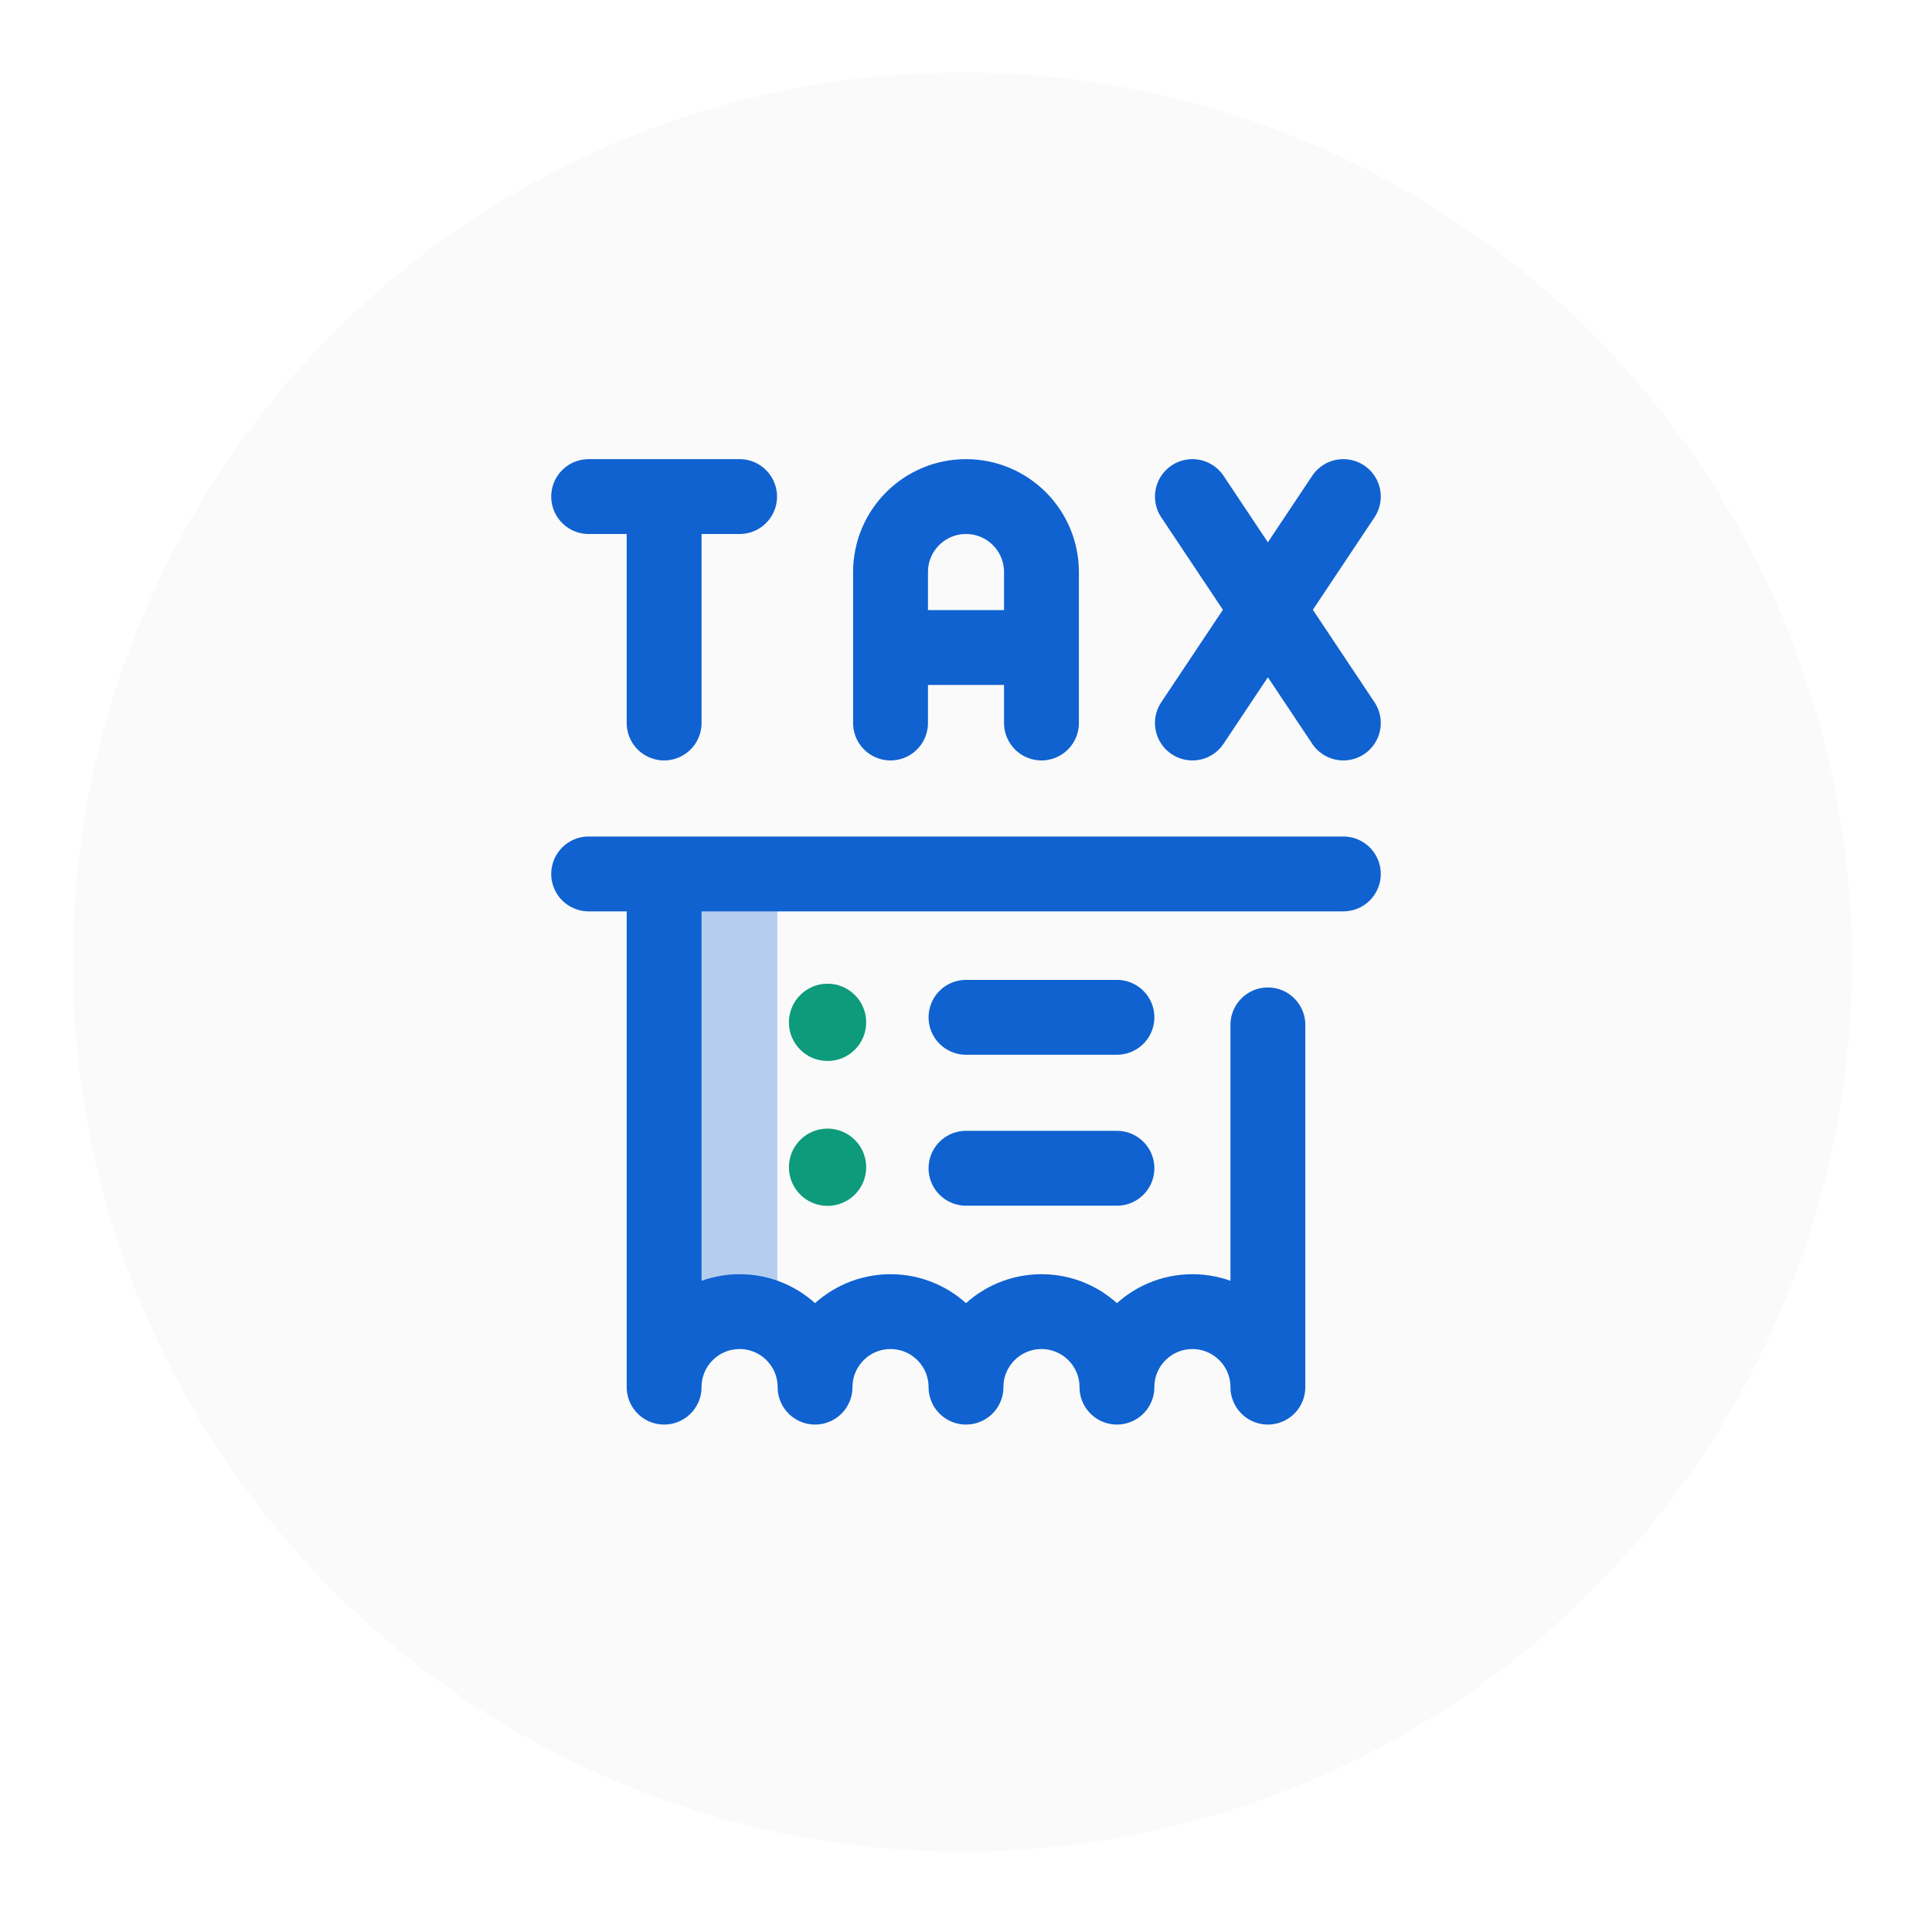
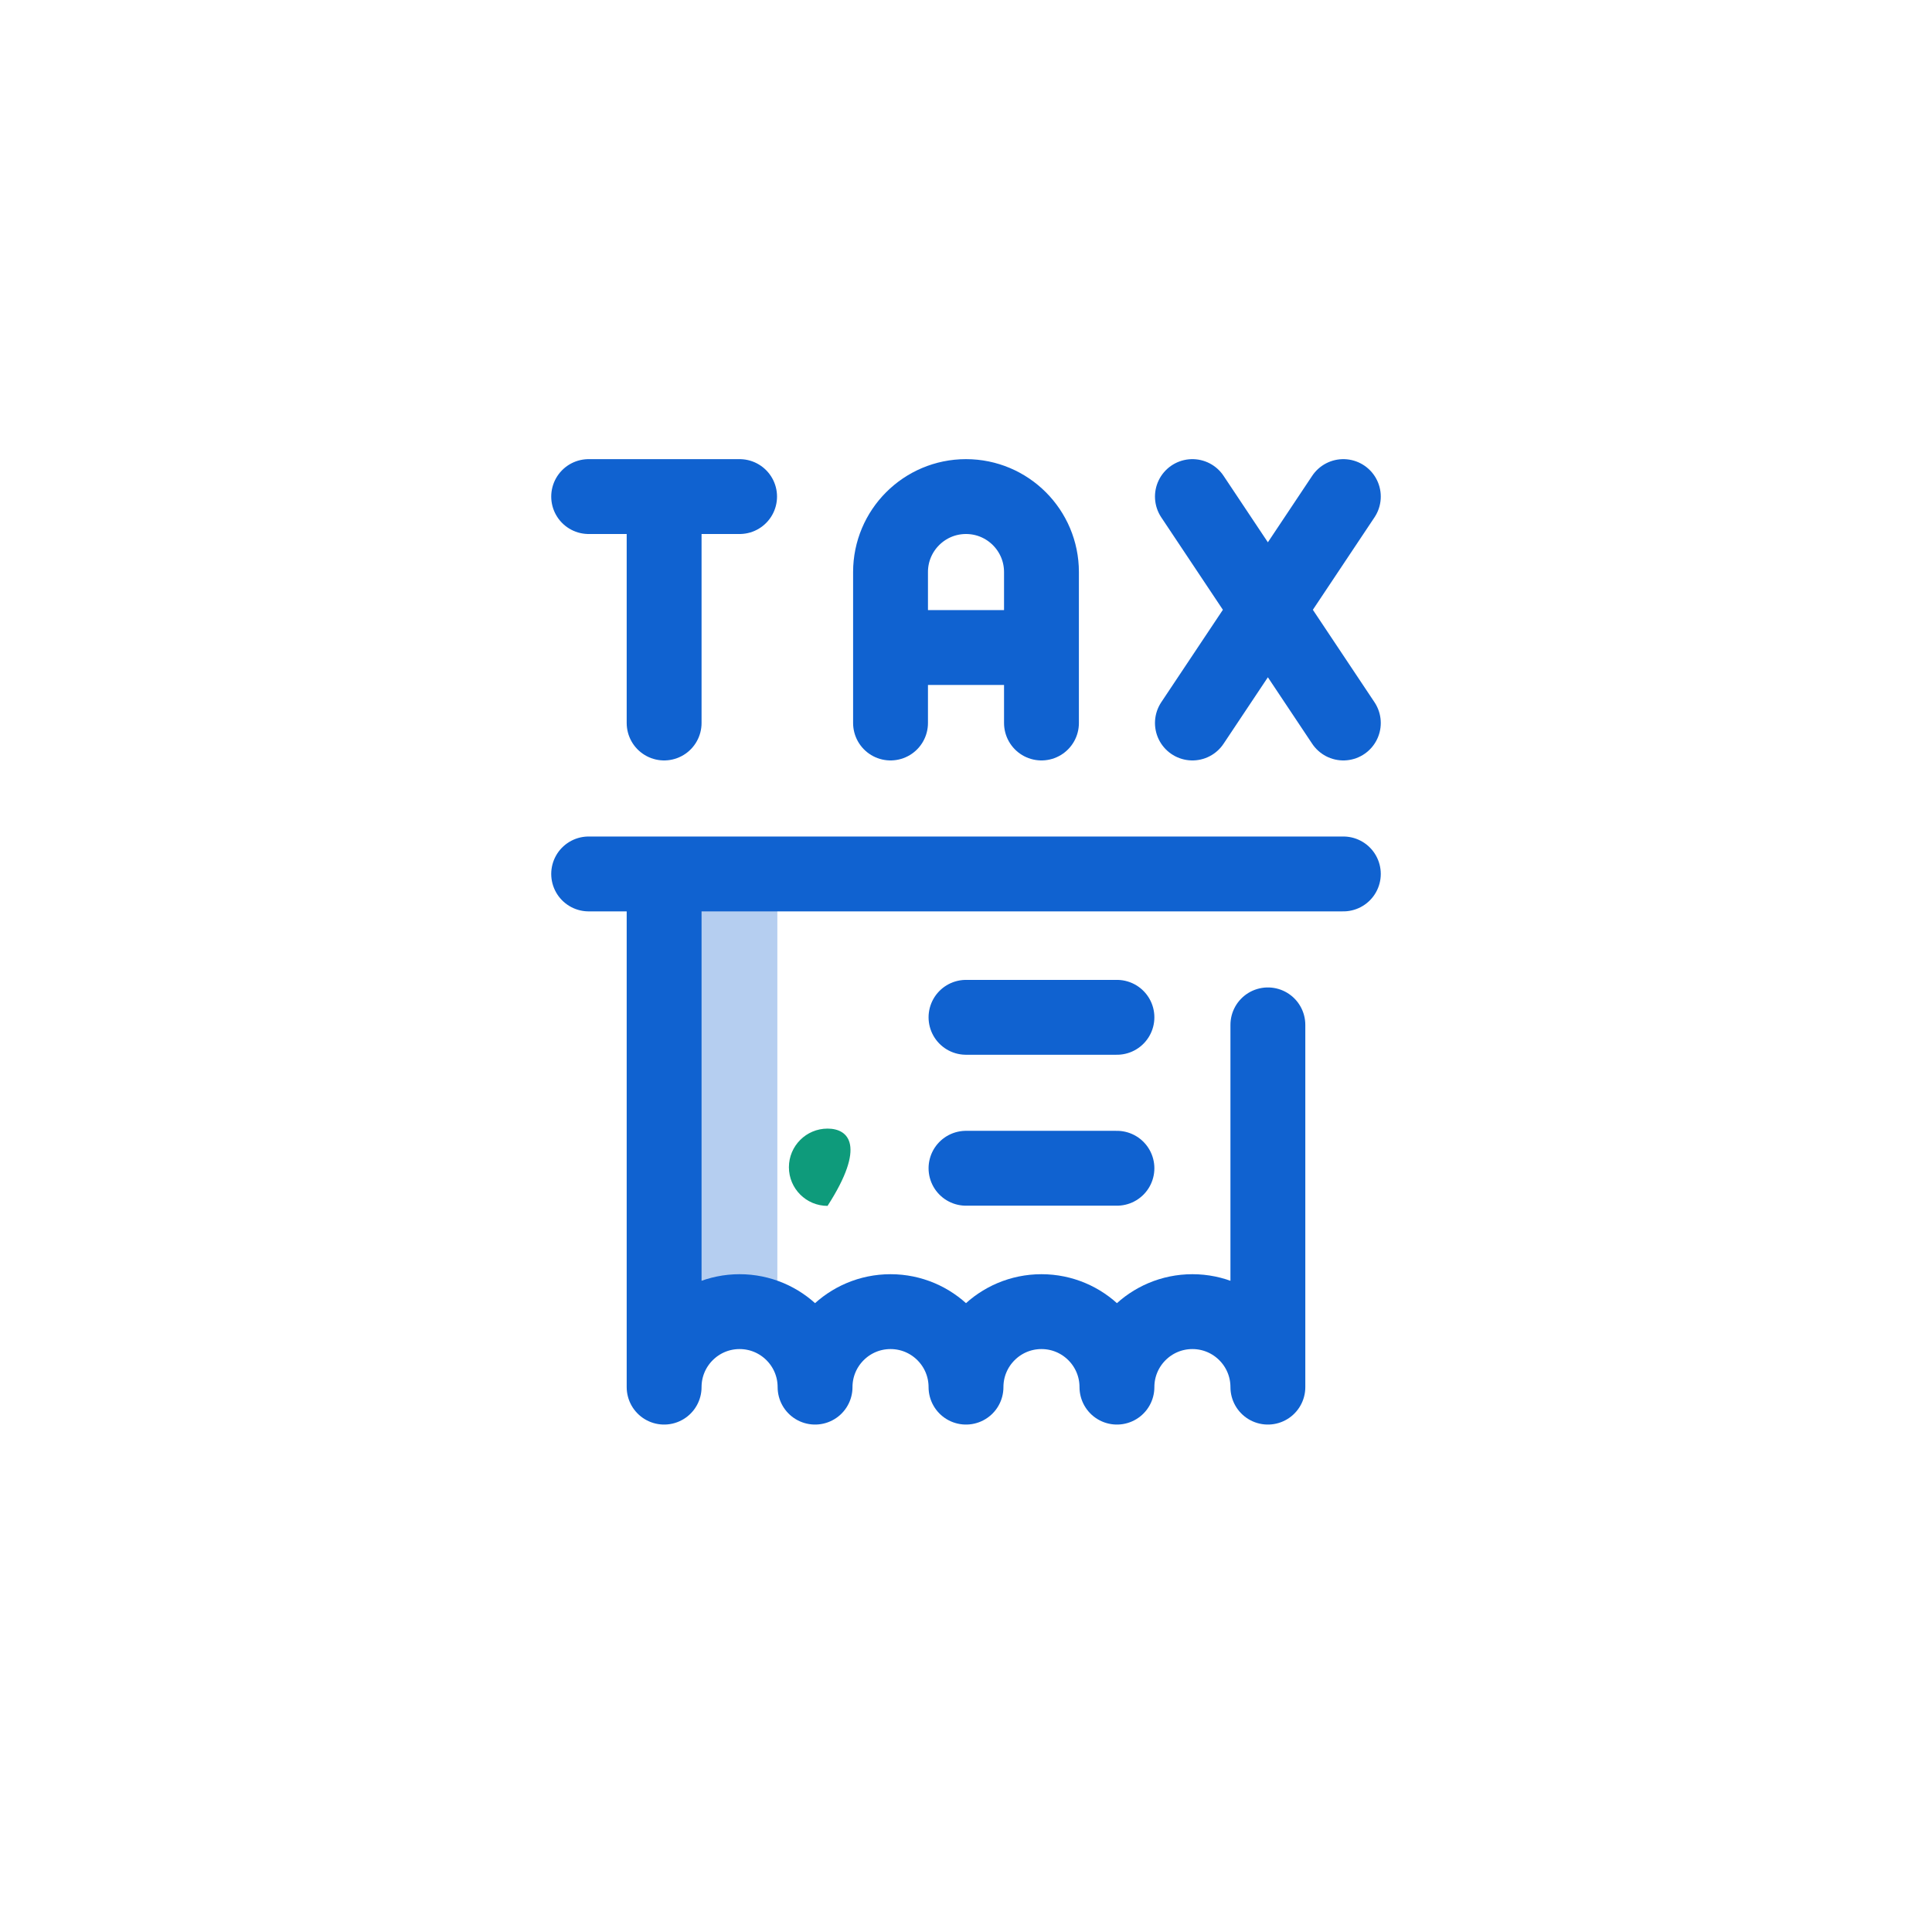
<svg xmlns="http://www.w3.org/2000/svg" width="80" height="80" viewBox="0 0 80 80" fill="none">
  <g filter="url(#filter0_d_727_2557)">
-     <circle cx="39.85" cy="38.835" r="36.835" fill="#FAFAFA" />
-   </g>
+     </g>
  <path d="M32.188 36.188H27.5V57.438C27.5 55.712 28.899 54.312 30.625 54.312C31.174 54.312 31.713 54.456 32.188 54.732V36.188Z" fill="#B5CEF0" />
  <path d="M27.5 36.188V57.438C27.5 55.712 28.899 54.312 30.625 54.312C32.351 54.312 33.75 55.712 33.75 57.438C33.75 55.712 35.149 54.312 36.875 54.312C38.601 54.312 40 55.712 40 57.438C40 55.712 41.399 54.312 43.125 54.312C44.851 54.312 46.25 55.712 46.25 57.438C46.25 55.712 47.649 54.312 49.375 54.312C51.101 54.312 52.5 55.712 52.5 57.438V42.438M24.375 20.562H30.625M27.5 29.938V20.562M36.875 29.938V23.688C36.875 21.962 38.274 20.562 40 20.562C41.726 20.562 43.125 21.962 43.125 23.688V29.938M49.375 29.938L55.625 20.562M55.625 29.938L49.375 20.562M36.875 26.812H43.125M24.375 36.188H55.625M46.25 42.125H40M46.25 48.375H40" stroke="#1062D0" stroke-width="3.1" stroke-miterlimit="10" stroke-linecap="round" stroke-linejoin="round" />
-   <path d="M34.267 40.733C33.383 40.733 32.667 41.45 32.667 42.333C32.667 43.217 33.383 43.933 34.267 43.933C35.151 43.933 35.867 43.217 35.867 42.333C35.867 41.45 35.151 40.733 34.267 40.733Z" fill="#0E9B7B" />
-   <path d="M34.267 46.733C33.383 46.733 32.667 47.45 32.667 48.333C32.667 49.217 33.383 49.933 34.267 49.933C35.151 49.933 35.867 49.217 35.867 48.333C35.867 47.45 35.151 46.733 34.267 46.733Z" fill="#0E9B7B" />
+   <path d="M34.267 46.733C33.383 46.733 32.667 47.45 32.667 48.333C32.667 49.217 33.383 49.933 34.267 49.933C35.867 47.45 35.151 46.733 34.267 46.733Z" fill="#0E9B7B" />
  <defs>
    <filter id="filter0_d_727_2557" x="0.015" y="0" width="79.67" height="79.67" filterUnits="userSpaceOnUse" color-interpolation-filters="sRGB">
      <feFlood flood-opacity="0" result="BackgroundImageFix" />
      <feColorMatrix in="SourceAlpha" type="matrix" values="0 0 0 0 0 0 0 0 0 0 0 0 0 0 0 0 0 0 127 0" result="hardAlpha" />
      <feOffset dy="1" />
      <feGaussianBlur stdDeviation="1.5" />
      <feComposite in2="hardAlpha" operator="out" />
      <feColorMatrix type="matrix" values="0 0 0 0 0.91 0 0 0 0 0.91 0 0 0 0 0.91 0 0 0 1 0" />
      <feBlend mode="normal" in2="BackgroundImageFix" result="effect1_dropShadow_727_2557" />
      <feBlend mode="normal" in="SourceGraphic" in2="effect1_dropShadow_727_2557" result="shape" />
    </filter>
  </defs>
</svg>